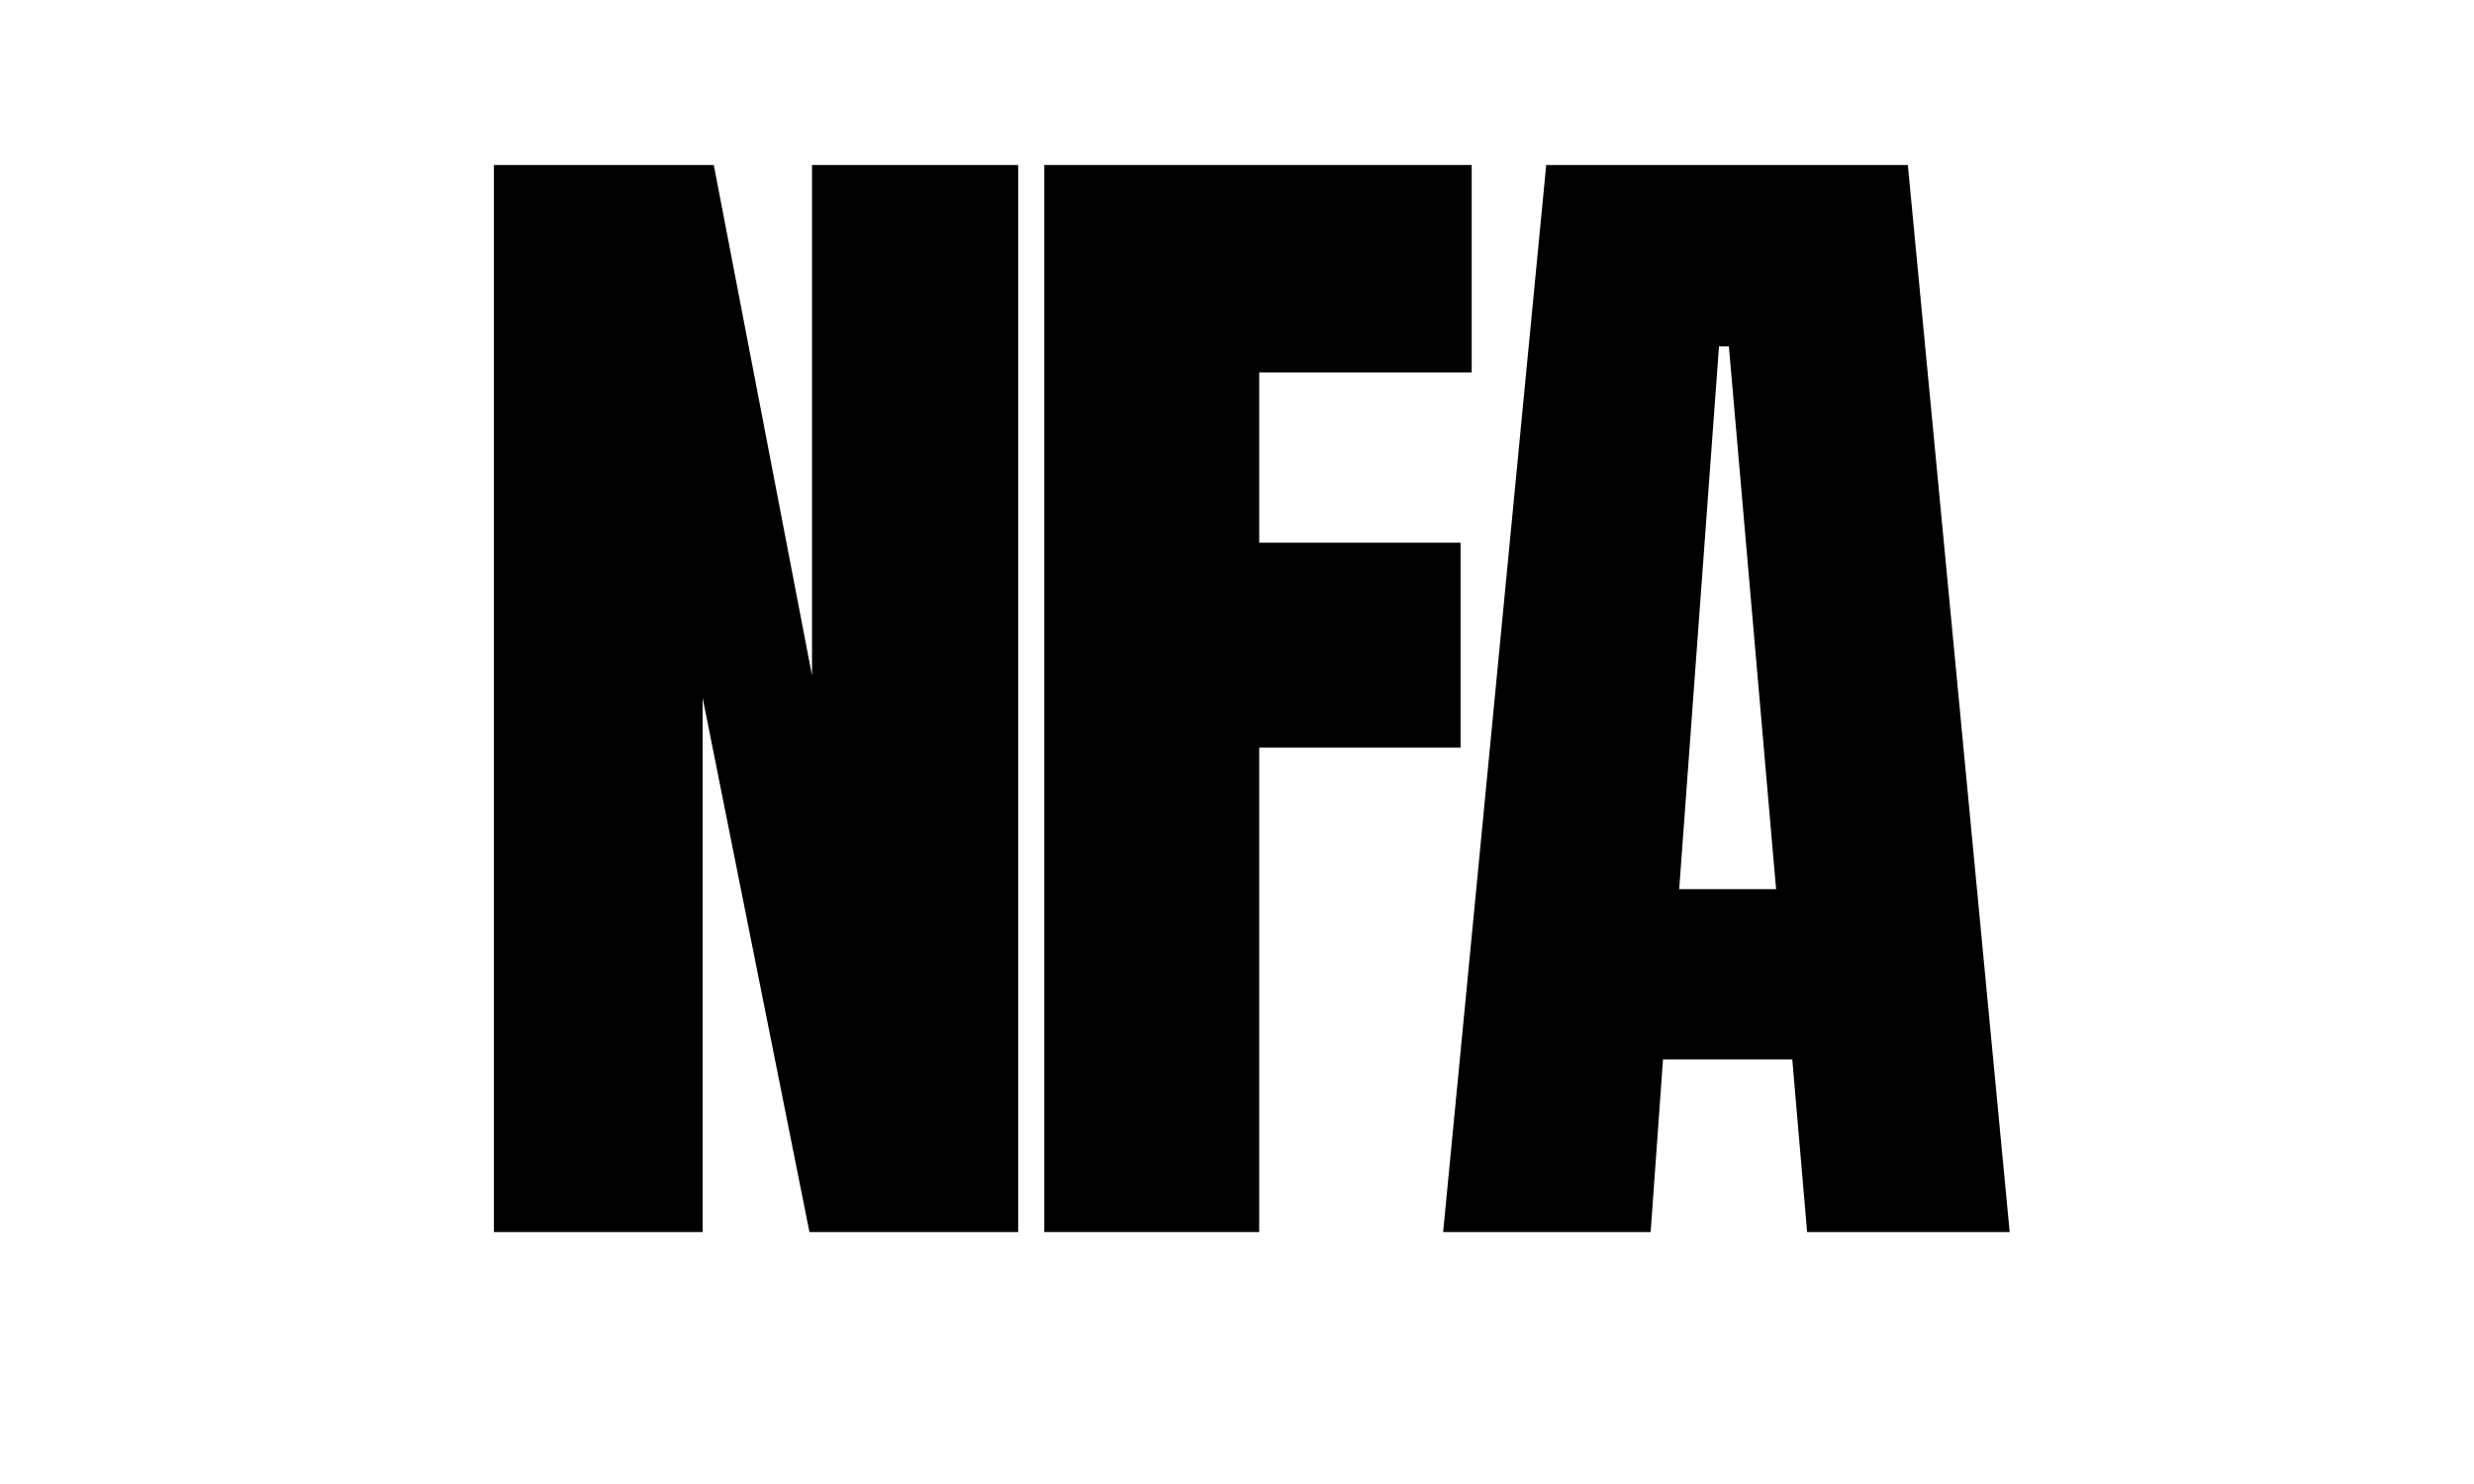
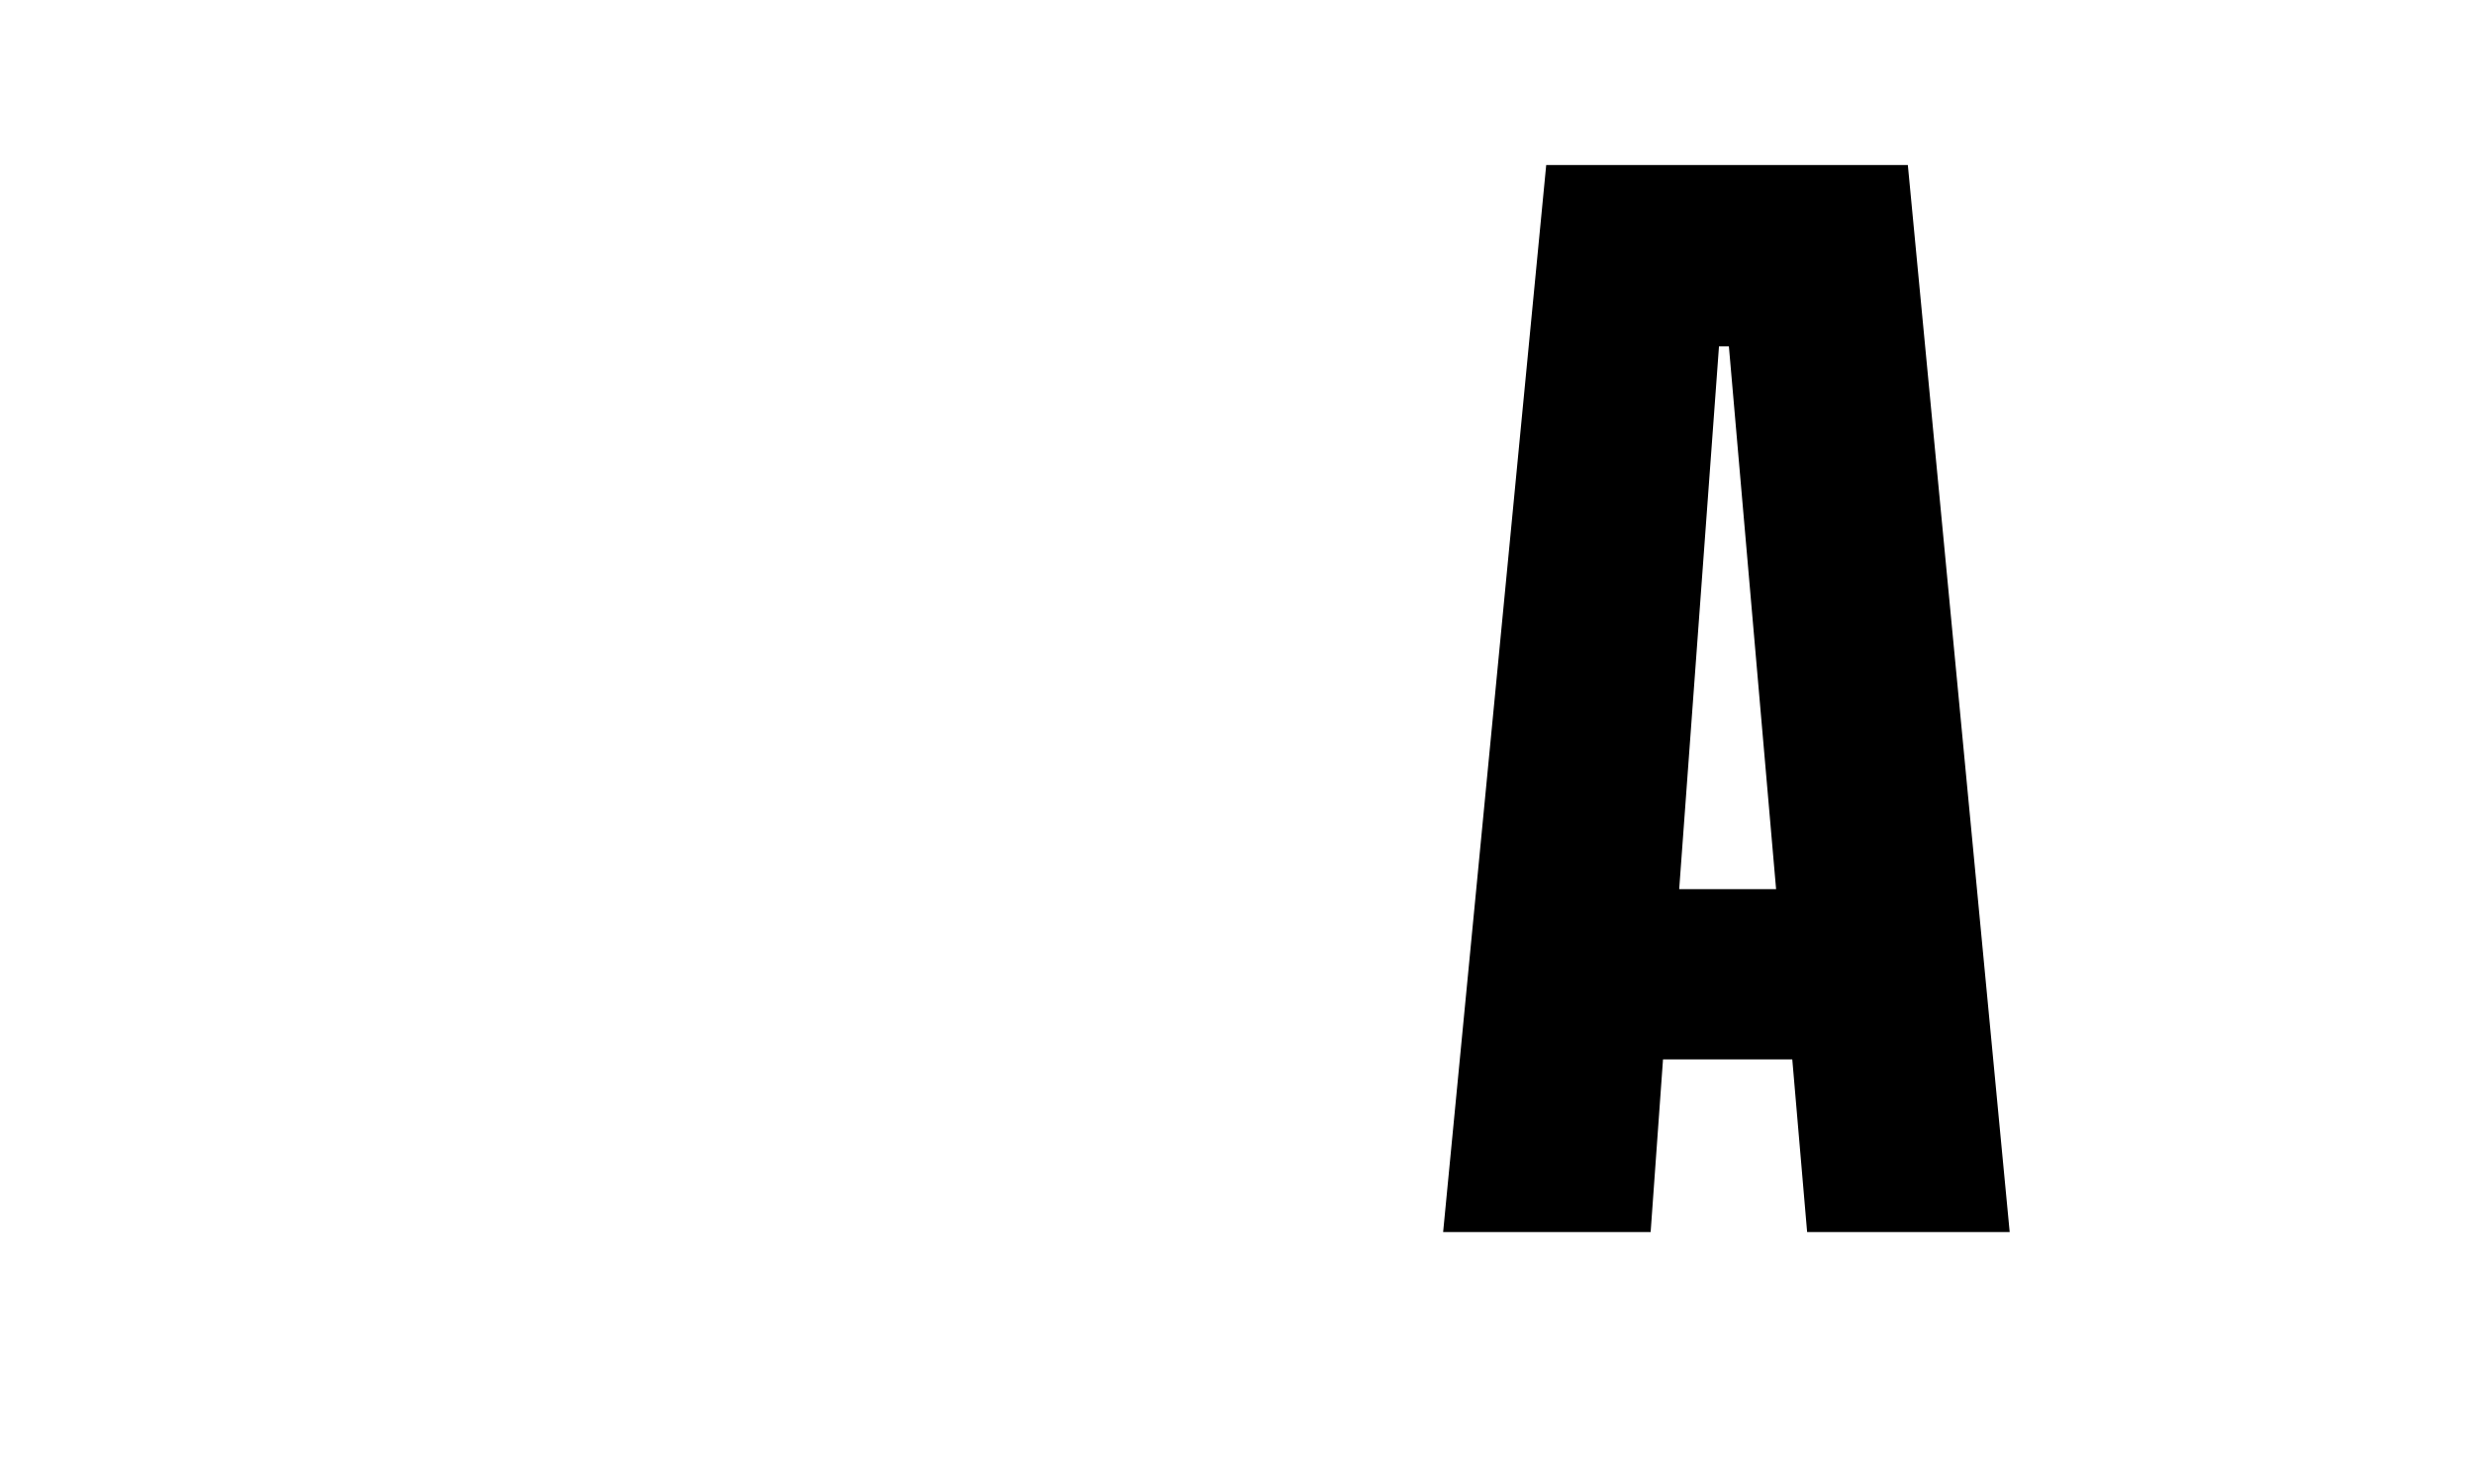
<svg xmlns="http://www.w3.org/2000/svg" version="1.2" preserveAspectRatio="xMidYMid meet" height="300" viewBox="0 0 375 225" zoomAndPan="magnify" width="500">
  <defs />
  <g id="3b09ee7eb5">
    <g style="fill:#000000;fill-opacity:1;">
      <g transform="translate(67.708, 186.797)">
-         <path d="M 7.156 0 L 7.156 -161.781 L 40.484 -161.781 L 55.375 -84.375 L 55.375 -161.781 L 86.625 -161.781 L 86.625 0 L 54.984 0 L 38.797 -80.984 L 38.797 0 Z M 7.156 0" style="stroke:none" />
-       </g>
+         </g>
    </g>
    <g style="fill:#000000;fill-opacity:1;">
      <g transform="translate(151.134, 186.797)">
-         <path d="M 7.156 0 L 7.156 -161.781 L 71.938 -161.781 L 71.938 -130.328 L 39.734 -130.328 L 39.734 -104.516 L 70.25 -104.516 L 70.25 -73.453 L 39.734 -73.453 L 39.734 0 Z M 7.156 0" style="stroke:none" />
-       </g>
+         </g>
    </g>
    <g style="fill:#000000;fill-opacity:1;">
      <g transform="translate(215.917, 186.797)">
        <path d="M 2.828 0 L 18.453 -161.781 L 73.266 -161.781 L 88.703 0 L 58 0 L 55.75 -26.172 L 36.156 -26.172 L 34.281 0 Z M 38.609 -51.984 L 53.297 -51.984 L 46.141 -134.281 L 44.641 -134.281 Z M 38.609 -51.984" style="stroke:none" />
      </g>
    </g>
  </g>
</svg>